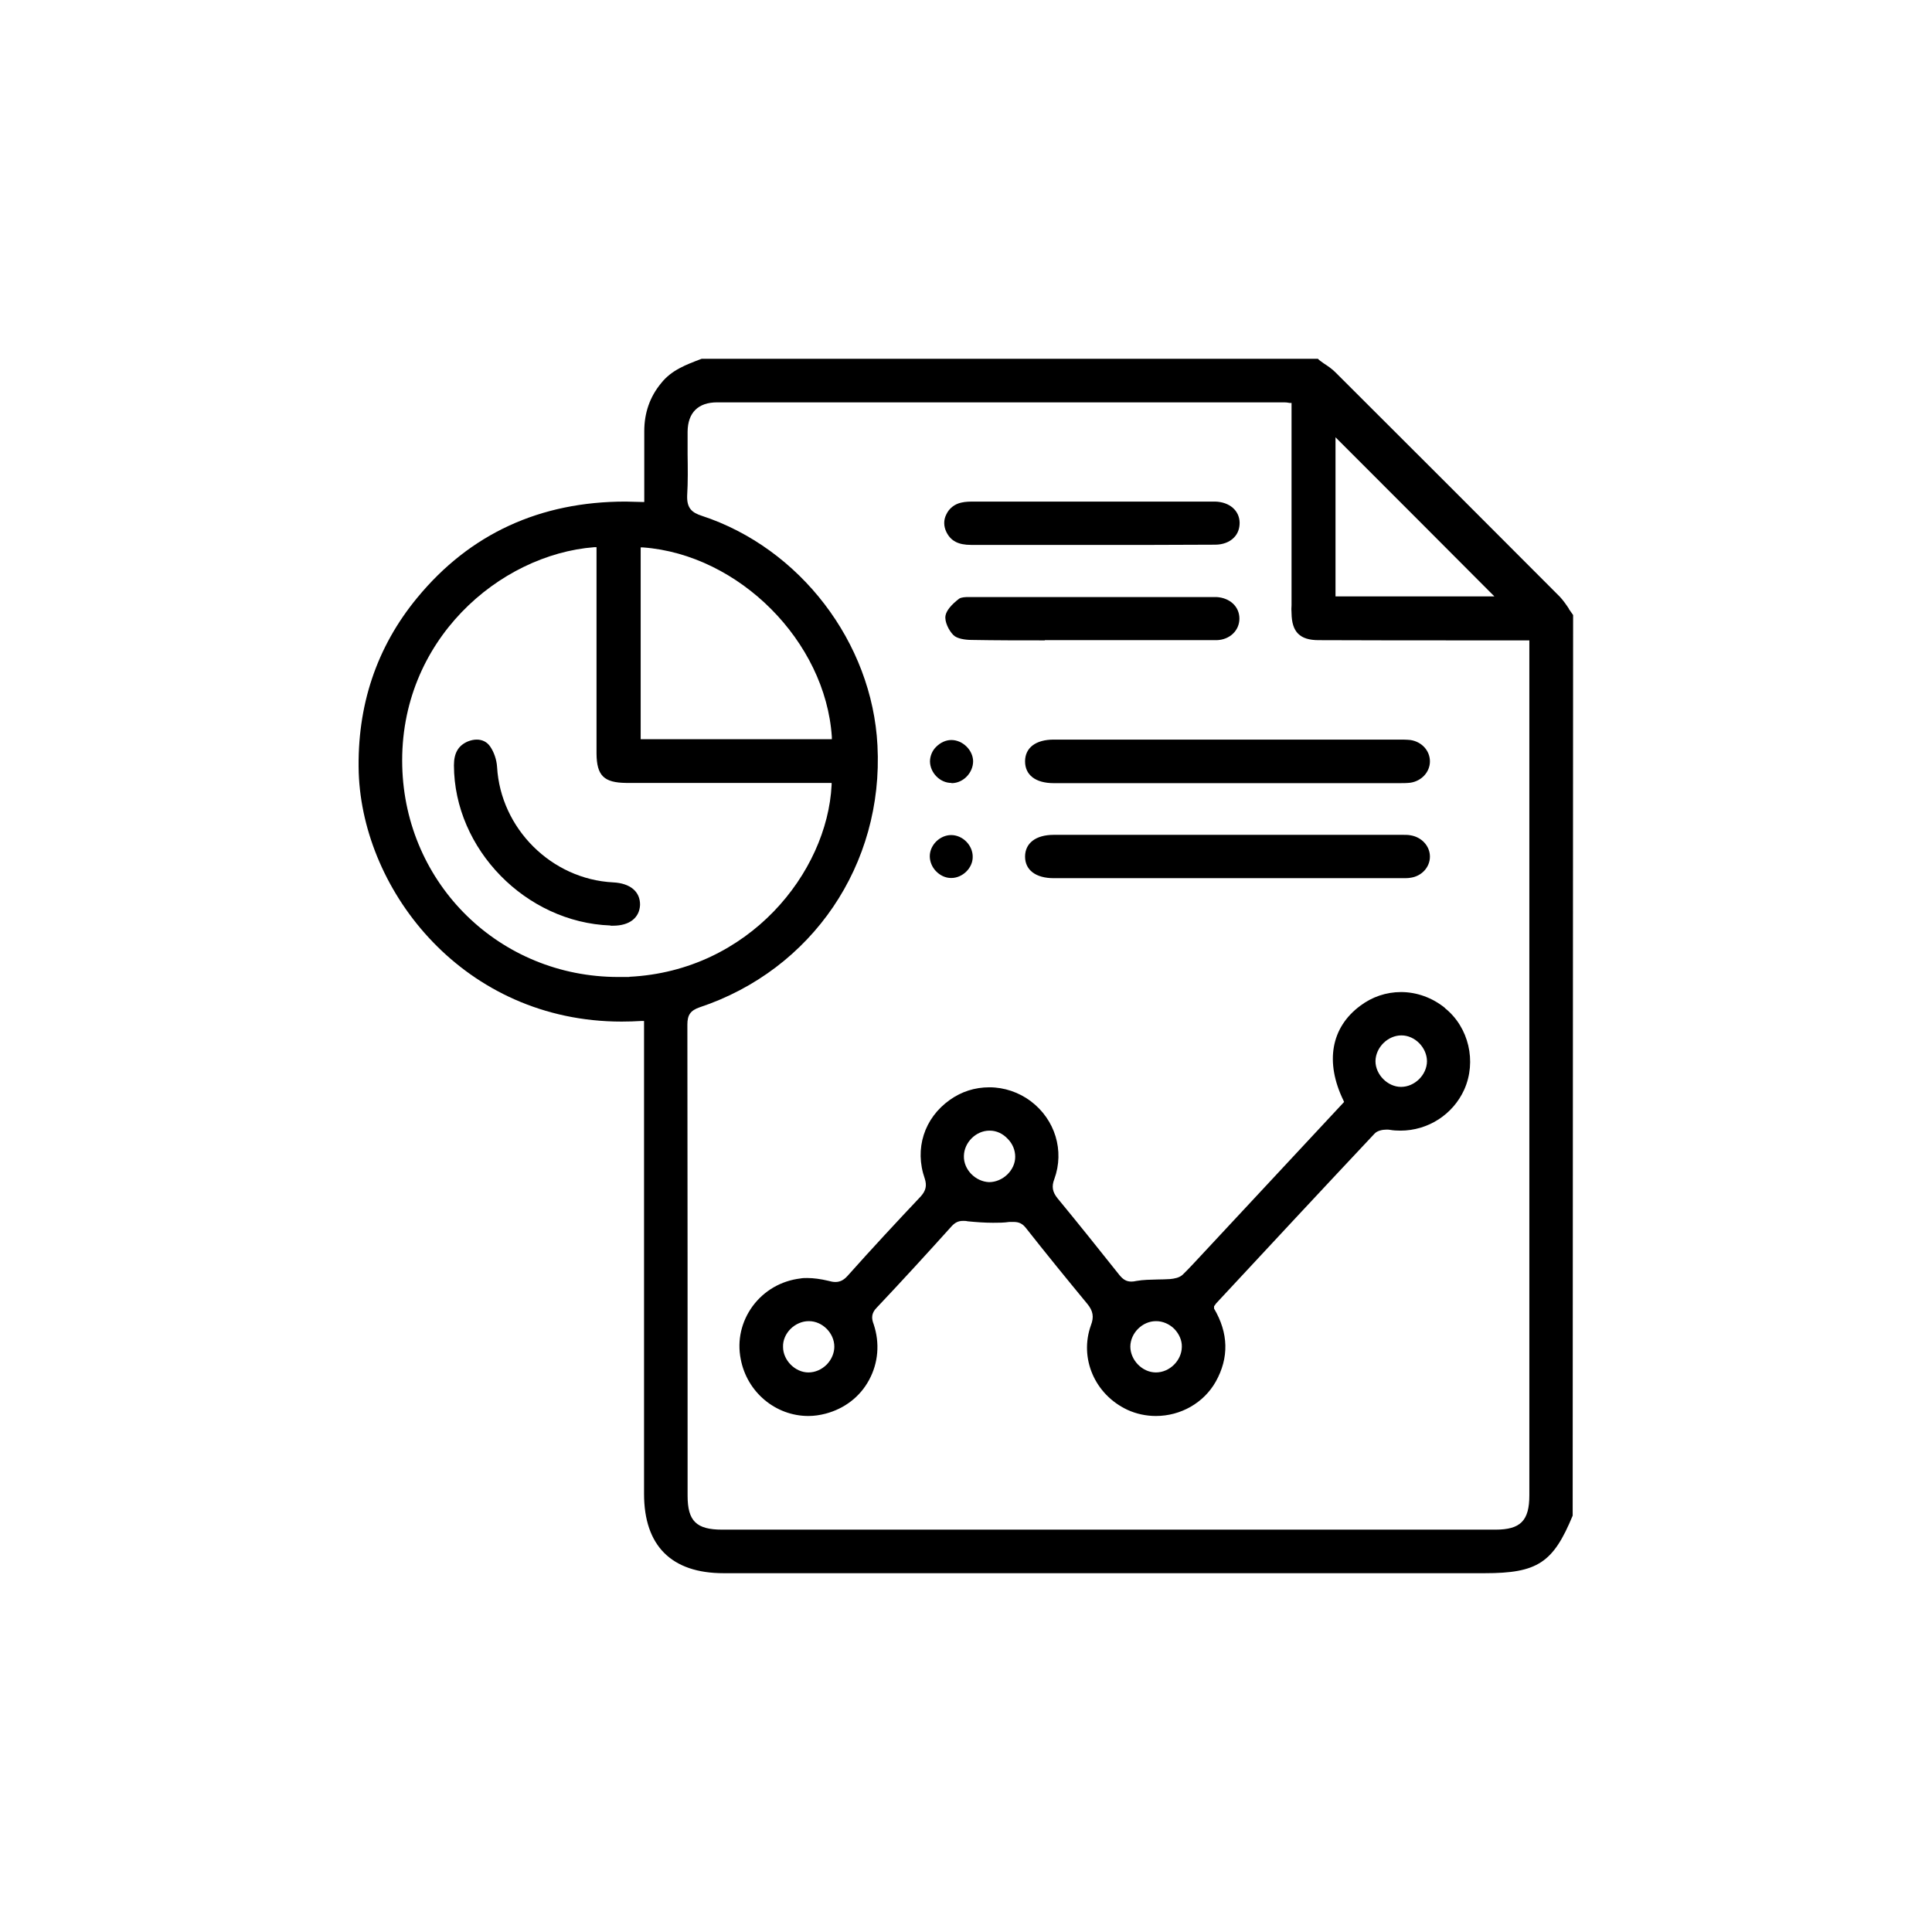
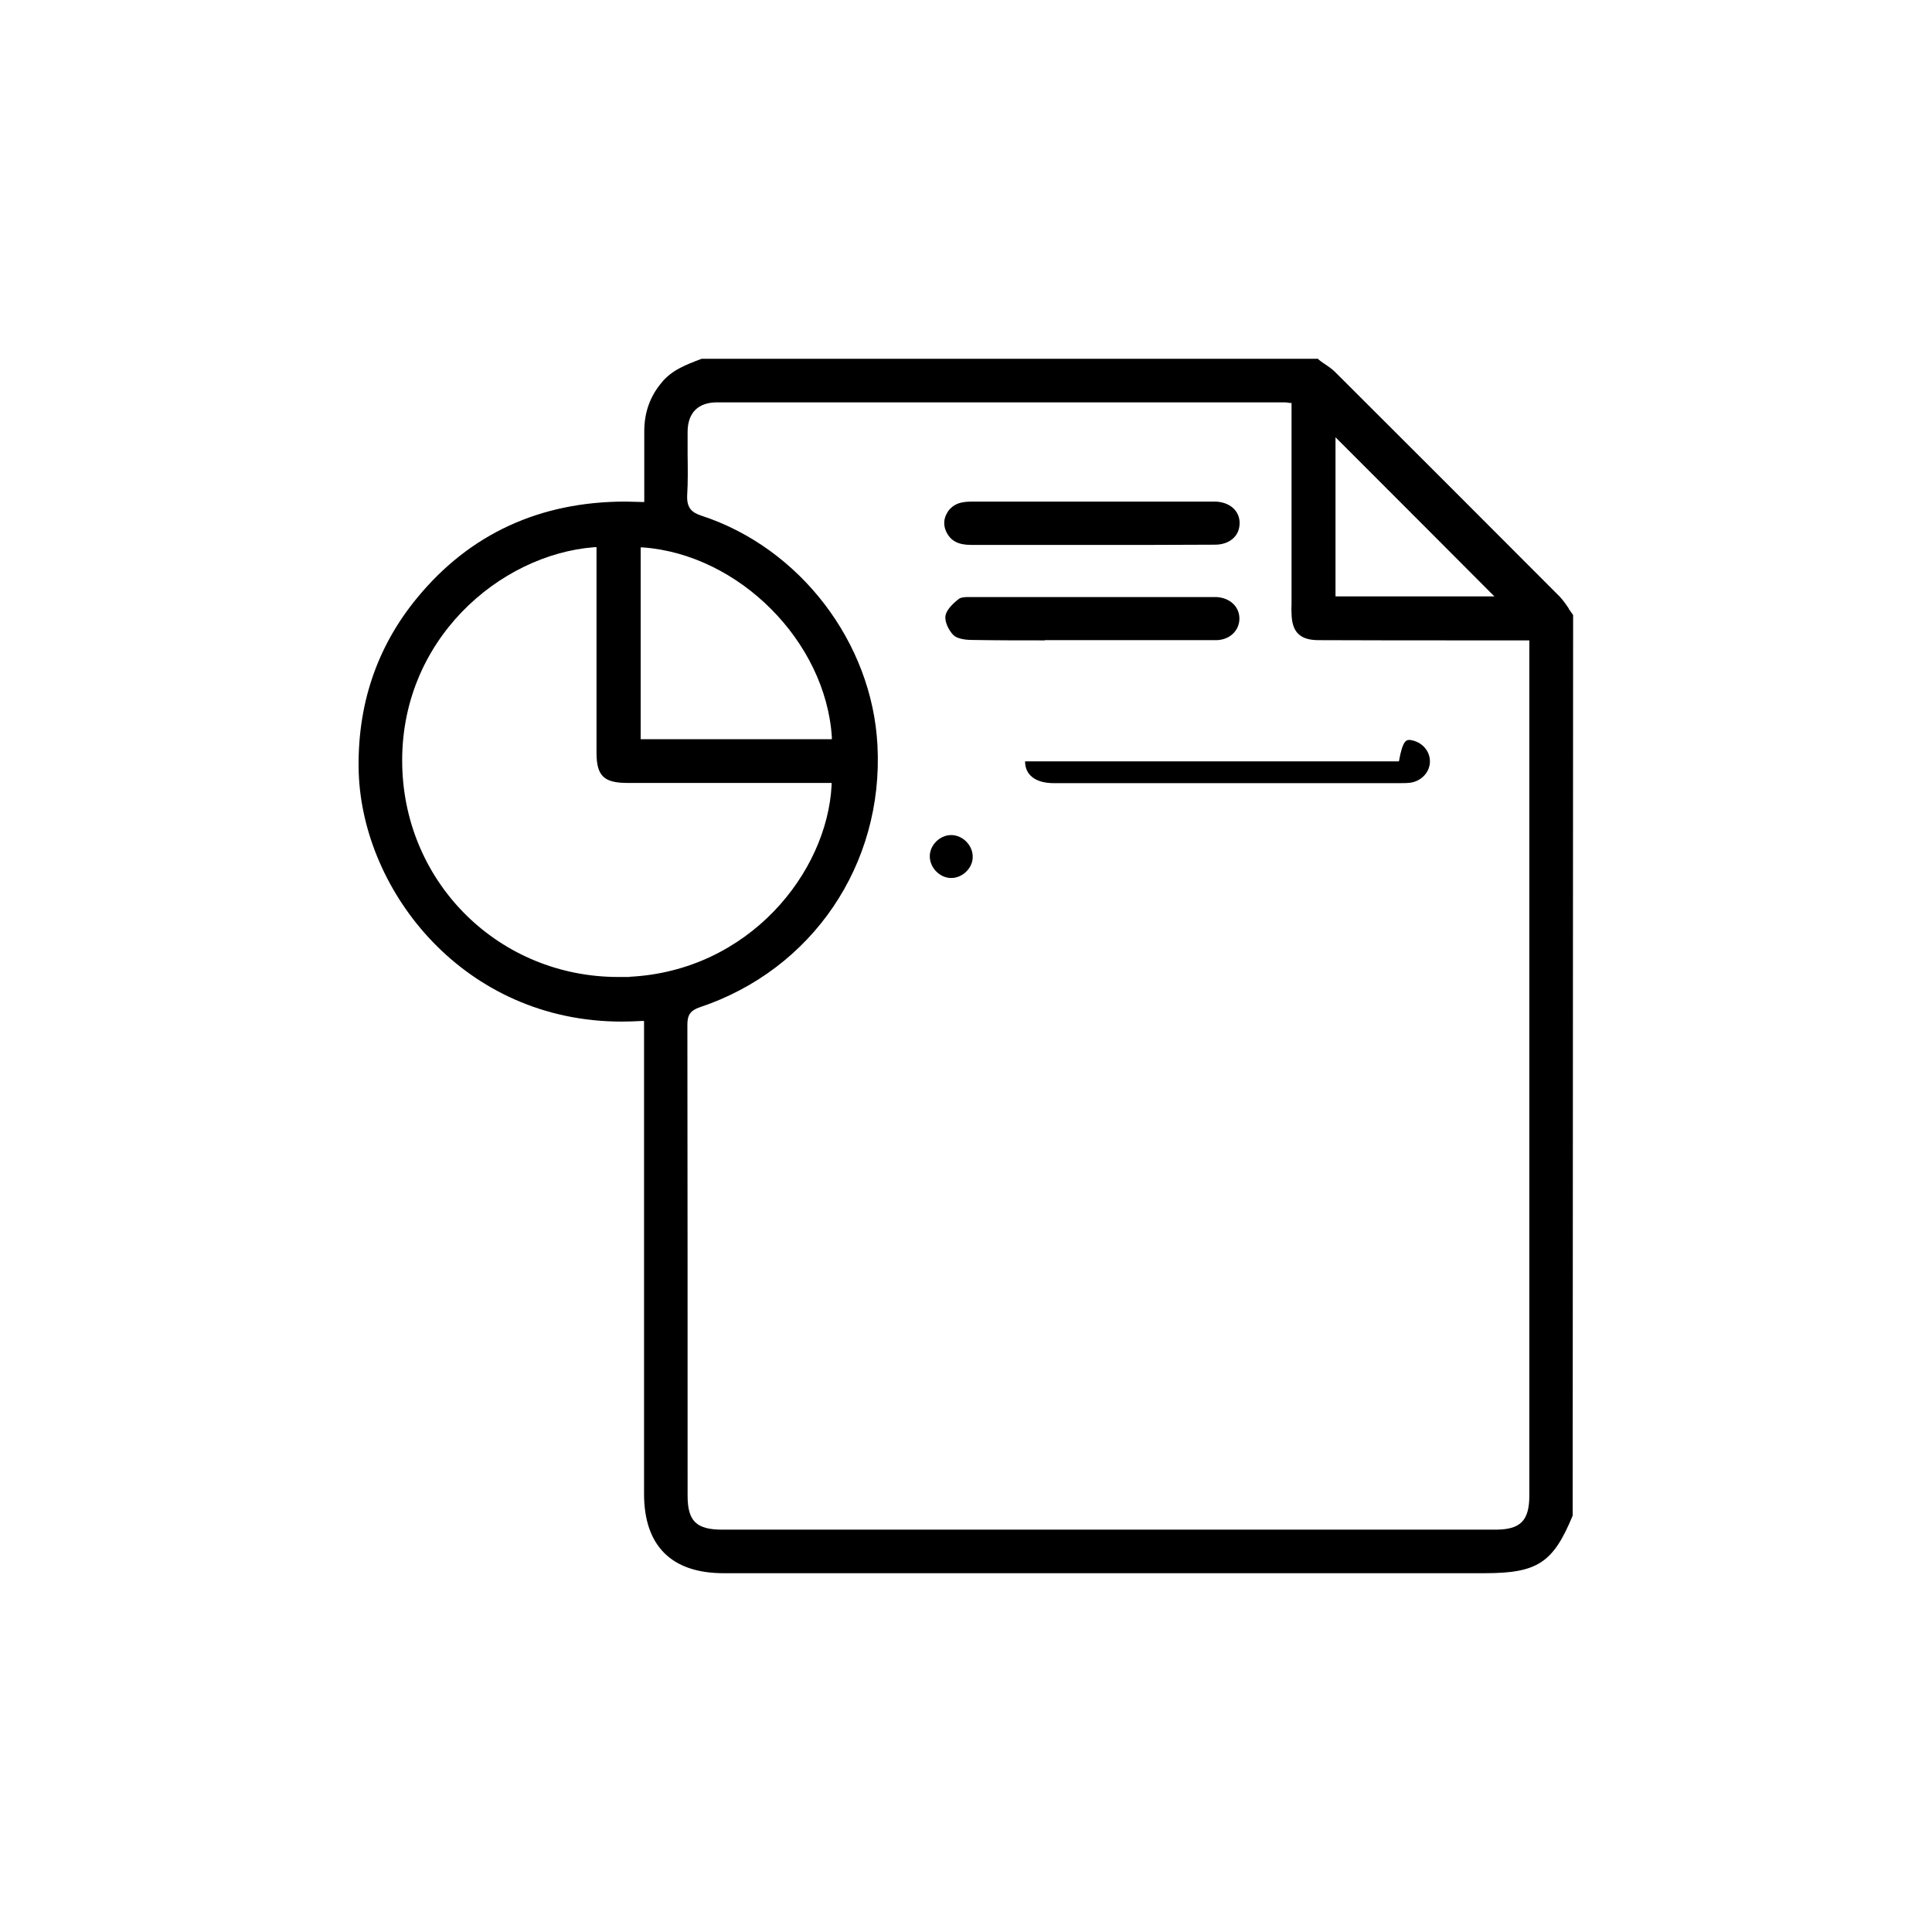
<svg xmlns="http://www.w3.org/2000/svg" width="70" height="70" viewBox="0 0 70 70" fill="none">
  <g clip-path="url(#clip0_6341_8318)">
    <path d="M56.845 22.056C56.739 21.897 56.633 21.745 56.511 21.616C53.803 18.901 51.096 16.193 48.38 13.485C48.259 13.364 48.115 13.265 47.963 13.167C47.88 13.106 47.789 13.046 47.751 13H25.421C24.859 13.212 24.328 13.41 23.957 13.88C23.547 14.373 23.343 14.957 23.343 15.624V18.188H23.259C23.062 18.188 22.865 18.173 22.667 18.173C19.565 18.173 17.024 19.341 15.12 21.654C13.641 23.444 12.928 25.576 12.997 27.995C13.148 32.334 16.835 37.014 22.523 37.014C22.758 37.014 23.009 37.006 23.251 36.991H23.335V54.125C23.335 56.006 24.328 57 26.217 57H53.796C55.707 57 56.276 56.621 56.981 54.914L56.997 22.284C56.944 22.208 56.891 22.132 56.837 22.056H56.845ZM48.388 15.844L48.517 15.973C50.345 17.801 52.188 19.644 54.016 21.48L54.145 21.609H48.388V15.844ZM23.213 19.834H23.297C26.778 20.092 29.911 23.24 30.139 26.698V26.782H23.213V19.834ZM22.804 35.398C22.667 35.398 22.531 35.398 22.402 35.398C18.116 35.398 14.681 32.046 14.574 27.76C14.46 23.202 18.101 20.092 21.53 19.826H21.613V27.305C21.621 28.102 21.879 28.359 22.69 28.367H30.131V28.443C29.972 31.621 27.127 35.178 22.804 35.391V35.398ZM55.411 54.178C55.411 55.096 55.093 55.422 54.183 55.422H26.164C25.231 55.422 24.913 55.111 24.913 54.194C24.913 48.505 24.913 42.809 24.905 37.12C24.905 36.771 25.019 36.612 25.345 36.498C29.426 35.14 32.02 31.325 31.792 27.009C31.602 23.277 28.986 19.857 25.428 18.689C25.079 18.575 24.882 18.423 24.897 17.96C24.928 17.46 24.92 16.952 24.913 16.459V15.639C24.92 14.949 25.299 14.578 25.982 14.578H46.507C46.56 14.578 46.62 14.578 46.727 14.6H46.795V21.927C46.787 22.018 46.787 22.117 46.795 22.216C46.803 22.898 47.098 23.194 47.773 23.194C49.563 23.202 51.361 23.202 53.159 23.202H55.411V54.178Z" fill="black" />
-     <path d="M52.355 36.521C51.899 36.149 51.331 35.944 50.762 35.944C50.223 35.944 49.715 36.119 49.29 36.437C48.221 37.226 48.001 38.485 48.676 39.873L48.699 39.926L43.526 45.478C43.306 45.714 43.086 45.956 42.851 46.184C42.729 46.298 42.547 46.328 42.395 46.343C42.244 46.351 42.092 46.358 41.94 46.358C41.682 46.366 41.425 46.366 41.174 46.411C41.106 46.427 41.045 46.434 40.992 46.434C40.818 46.434 40.697 46.366 40.56 46.199C39.817 45.266 39.073 44.333 38.315 43.415C38.133 43.188 38.095 42.991 38.201 42.718C38.573 41.694 38.231 40.563 37.344 39.896C36.919 39.578 36.388 39.395 35.85 39.395C35.311 39.395 34.833 39.555 34.416 39.85C33.483 40.51 33.127 41.625 33.506 42.703C33.589 42.96 33.544 43.142 33.362 43.347C32.467 44.295 31.579 45.251 30.707 46.229C30.571 46.381 30.434 46.449 30.267 46.449C30.191 46.449 30.108 46.434 30.002 46.404C29.744 46.343 29.478 46.305 29.251 46.305C29.167 46.305 29.084 46.305 29.008 46.32C28.303 46.404 27.688 46.76 27.271 47.322C26.862 47.883 26.702 48.566 26.839 49.248C27.066 50.439 28.098 51.304 29.289 51.304C29.501 51.304 29.706 51.273 29.911 51.22C30.601 51.038 31.162 50.606 31.488 49.999C31.822 49.385 31.883 48.664 31.655 47.981C31.572 47.769 31.564 47.58 31.769 47.375C32.687 46.404 33.589 45.418 34.484 44.424C34.606 44.295 34.72 44.235 34.894 44.235C34.947 44.235 35 44.235 35.061 44.25C35.364 44.28 35.675 44.303 35.979 44.303C36.176 44.303 36.373 44.303 36.57 44.273C36.623 44.273 36.676 44.273 36.722 44.273C36.919 44.273 37.048 44.333 37.177 44.5C37.905 45.425 38.648 46.336 39.399 47.246C39.604 47.496 39.642 47.716 39.528 48.012C39.096 49.21 39.665 50.53 40.856 51.084C41.174 51.228 41.523 51.304 41.88 51.304C42.782 51.304 43.617 50.826 44.049 50.06C44.534 49.195 44.512 48.3 43.988 47.413V47.329L44.064 47.223C45.968 45.175 47.879 43.12 49.798 41.079C49.897 40.965 50.094 40.928 50.238 40.928C50.276 40.928 50.314 40.928 50.352 40.935C50.481 40.958 50.61 40.965 50.739 40.965C51.74 40.965 52.643 40.382 53.052 39.479C53.507 38.462 53.219 37.219 52.355 36.528V36.521ZM29.956 49.438C29.774 49.62 29.539 49.726 29.289 49.726C28.811 49.726 28.371 49.286 28.371 48.801C28.363 48.566 28.462 48.33 28.644 48.148C28.819 47.974 29.061 47.868 29.296 47.868H29.311C29.797 47.868 30.229 48.3 30.229 48.793C30.229 49.021 30.131 49.256 29.956 49.438ZM35.834 42.831C35.334 42.809 34.909 42.369 34.924 41.883C34.932 41.39 35.364 40.965 35.85 40.965H35.865C36.1 40.965 36.335 41.072 36.51 41.261C36.692 41.443 36.783 41.678 36.783 41.914C36.783 42.399 36.335 42.831 35.834 42.831ZM41.88 49.726C41.387 49.726 40.954 49.279 40.954 48.785C40.962 48.292 41.394 47.868 41.88 47.868H41.895C42.13 47.868 42.373 47.974 42.547 48.148C42.722 48.33 42.828 48.566 42.82 48.801C42.813 49.294 42.38 49.726 41.88 49.726ZM50.762 39.38C50.276 39.38 49.836 38.933 49.836 38.447C49.844 37.947 50.284 37.514 50.777 37.514C51.27 37.514 51.702 37.962 51.702 38.455C51.695 38.948 51.255 39.38 50.762 39.38Z" fill="black" />
-     <path d="M38.179 28.375C37.519 28.375 37.14 28.079 37.14 27.586C37.14 27.093 37.526 26.797 38.179 26.797H50.686C50.823 26.797 50.967 26.797 51.103 26.812C51.513 26.873 51.809 27.199 51.809 27.586C51.809 27.973 51.505 28.299 51.103 28.359C50.974 28.375 50.83 28.375 50.701 28.375H38.186H38.179Z" fill="black" />
-     <path d="M38.179 31.818C37.526 31.818 37.14 31.522 37.14 31.037C37.14 30.551 37.526 30.248 38.179 30.248H50.846C50.929 30.248 51.012 30.248 51.096 30.263C51.505 30.324 51.809 30.65 51.809 31.037C51.809 31.424 51.505 31.75 51.103 31.803C51.02 31.818 50.937 31.818 50.853 31.818H38.179Z" fill="black" />
+     <path d="M38.179 28.375C37.519 28.375 37.14 28.079 37.14 27.586H50.686C50.823 26.797 50.967 26.797 51.103 26.812C51.513 26.873 51.809 27.199 51.809 27.586C51.809 27.973 51.505 28.299 51.103 28.359C50.974 28.375 50.83 28.375 50.701 28.375H38.186H38.179Z" fill="black" />
    <path d="M36.632 19.743H35.183C34.72 19.743 34.447 19.599 34.288 19.273C34.189 19.068 34.182 18.84 34.288 18.636C34.386 18.423 34.584 18.264 34.826 18.211C34.986 18.173 35.152 18.173 35.327 18.173H44.027C44.55 18.188 44.907 18.499 44.914 18.939C44.914 19.144 44.853 19.333 44.709 19.477C44.55 19.644 44.3 19.735 44.027 19.735C43.276 19.735 42.532 19.743 41.782 19.743H36.639H36.632Z" fill="black" />
    <path d="M37.852 23.202C36.972 23.202 36.085 23.202 35.205 23.186C34.97 23.186 34.674 23.141 34.545 23.012C34.378 22.845 34.219 22.527 34.257 22.307C34.287 22.132 34.454 21.92 34.75 21.692C34.833 21.639 34.97 21.632 35.099 21.632H35.296C38.14 21.632 40.984 21.632 43.829 21.632C43.905 21.632 43.988 21.632 44.079 21.632C44.565 21.662 44.906 21.98 44.906 22.413C44.906 22.845 44.557 23.179 44.087 23.194C43.836 23.194 43.586 23.194 43.336 23.194H42.547H42.069H37.859L37.852 23.202Z" fill="black" />
-     <path d="M34.469 28.367C34.059 28.367 33.703 28.003 33.695 27.593C33.695 27.404 33.771 27.199 33.923 27.055C34.075 26.903 34.272 26.812 34.469 26.812C34.879 26.812 35.25 27.176 35.258 27.578C35.258 27.995 34.909 28.367 34.492 28.375H34.484L34.469 28.367Z" fill="black" />
    <path d="M34.455 31.811C34.257 31.811 34.06 31.72 33.908 31.56C33.764 31.409 33.688 31.211 33.688 31.022C33.688 30.612 34.06 30.256 34.462 30.256C34.887 30.256 35.251 30.635 35.243 31.052C35.243 31.454 34.872 31.811 34.47 31.811H34.447H34.455Z" fill="black" />
-     <path d="M22.113 33.532C19.049 33.419 16.455 30.764 16.447 27.73C16.447 27.29 16.599 27.017 16.948 26.865C17.062 26.82 17.168 26.797 17.274 26.797C17.471 26.797 17.646 26.88 17.759 27.047C17.896 27.244 17.995 27.525 18.01 27.791C18.139 30.02 19.982 31.856 22.212 31.97C22.834 32 23.198 32.304 23.19 32.789C23.168 33.259 22.803 33.54 22.212 33.54H22.128L22.113 33.532Z" fill="black" />
  </g>
  <defs>
    <clipPath id="clip0_6341_8318">
      <rect width="44.008" height="44" fill="white" transform="translate(12.996 13)" />
    </clipPath>
  </defs>
</svg>